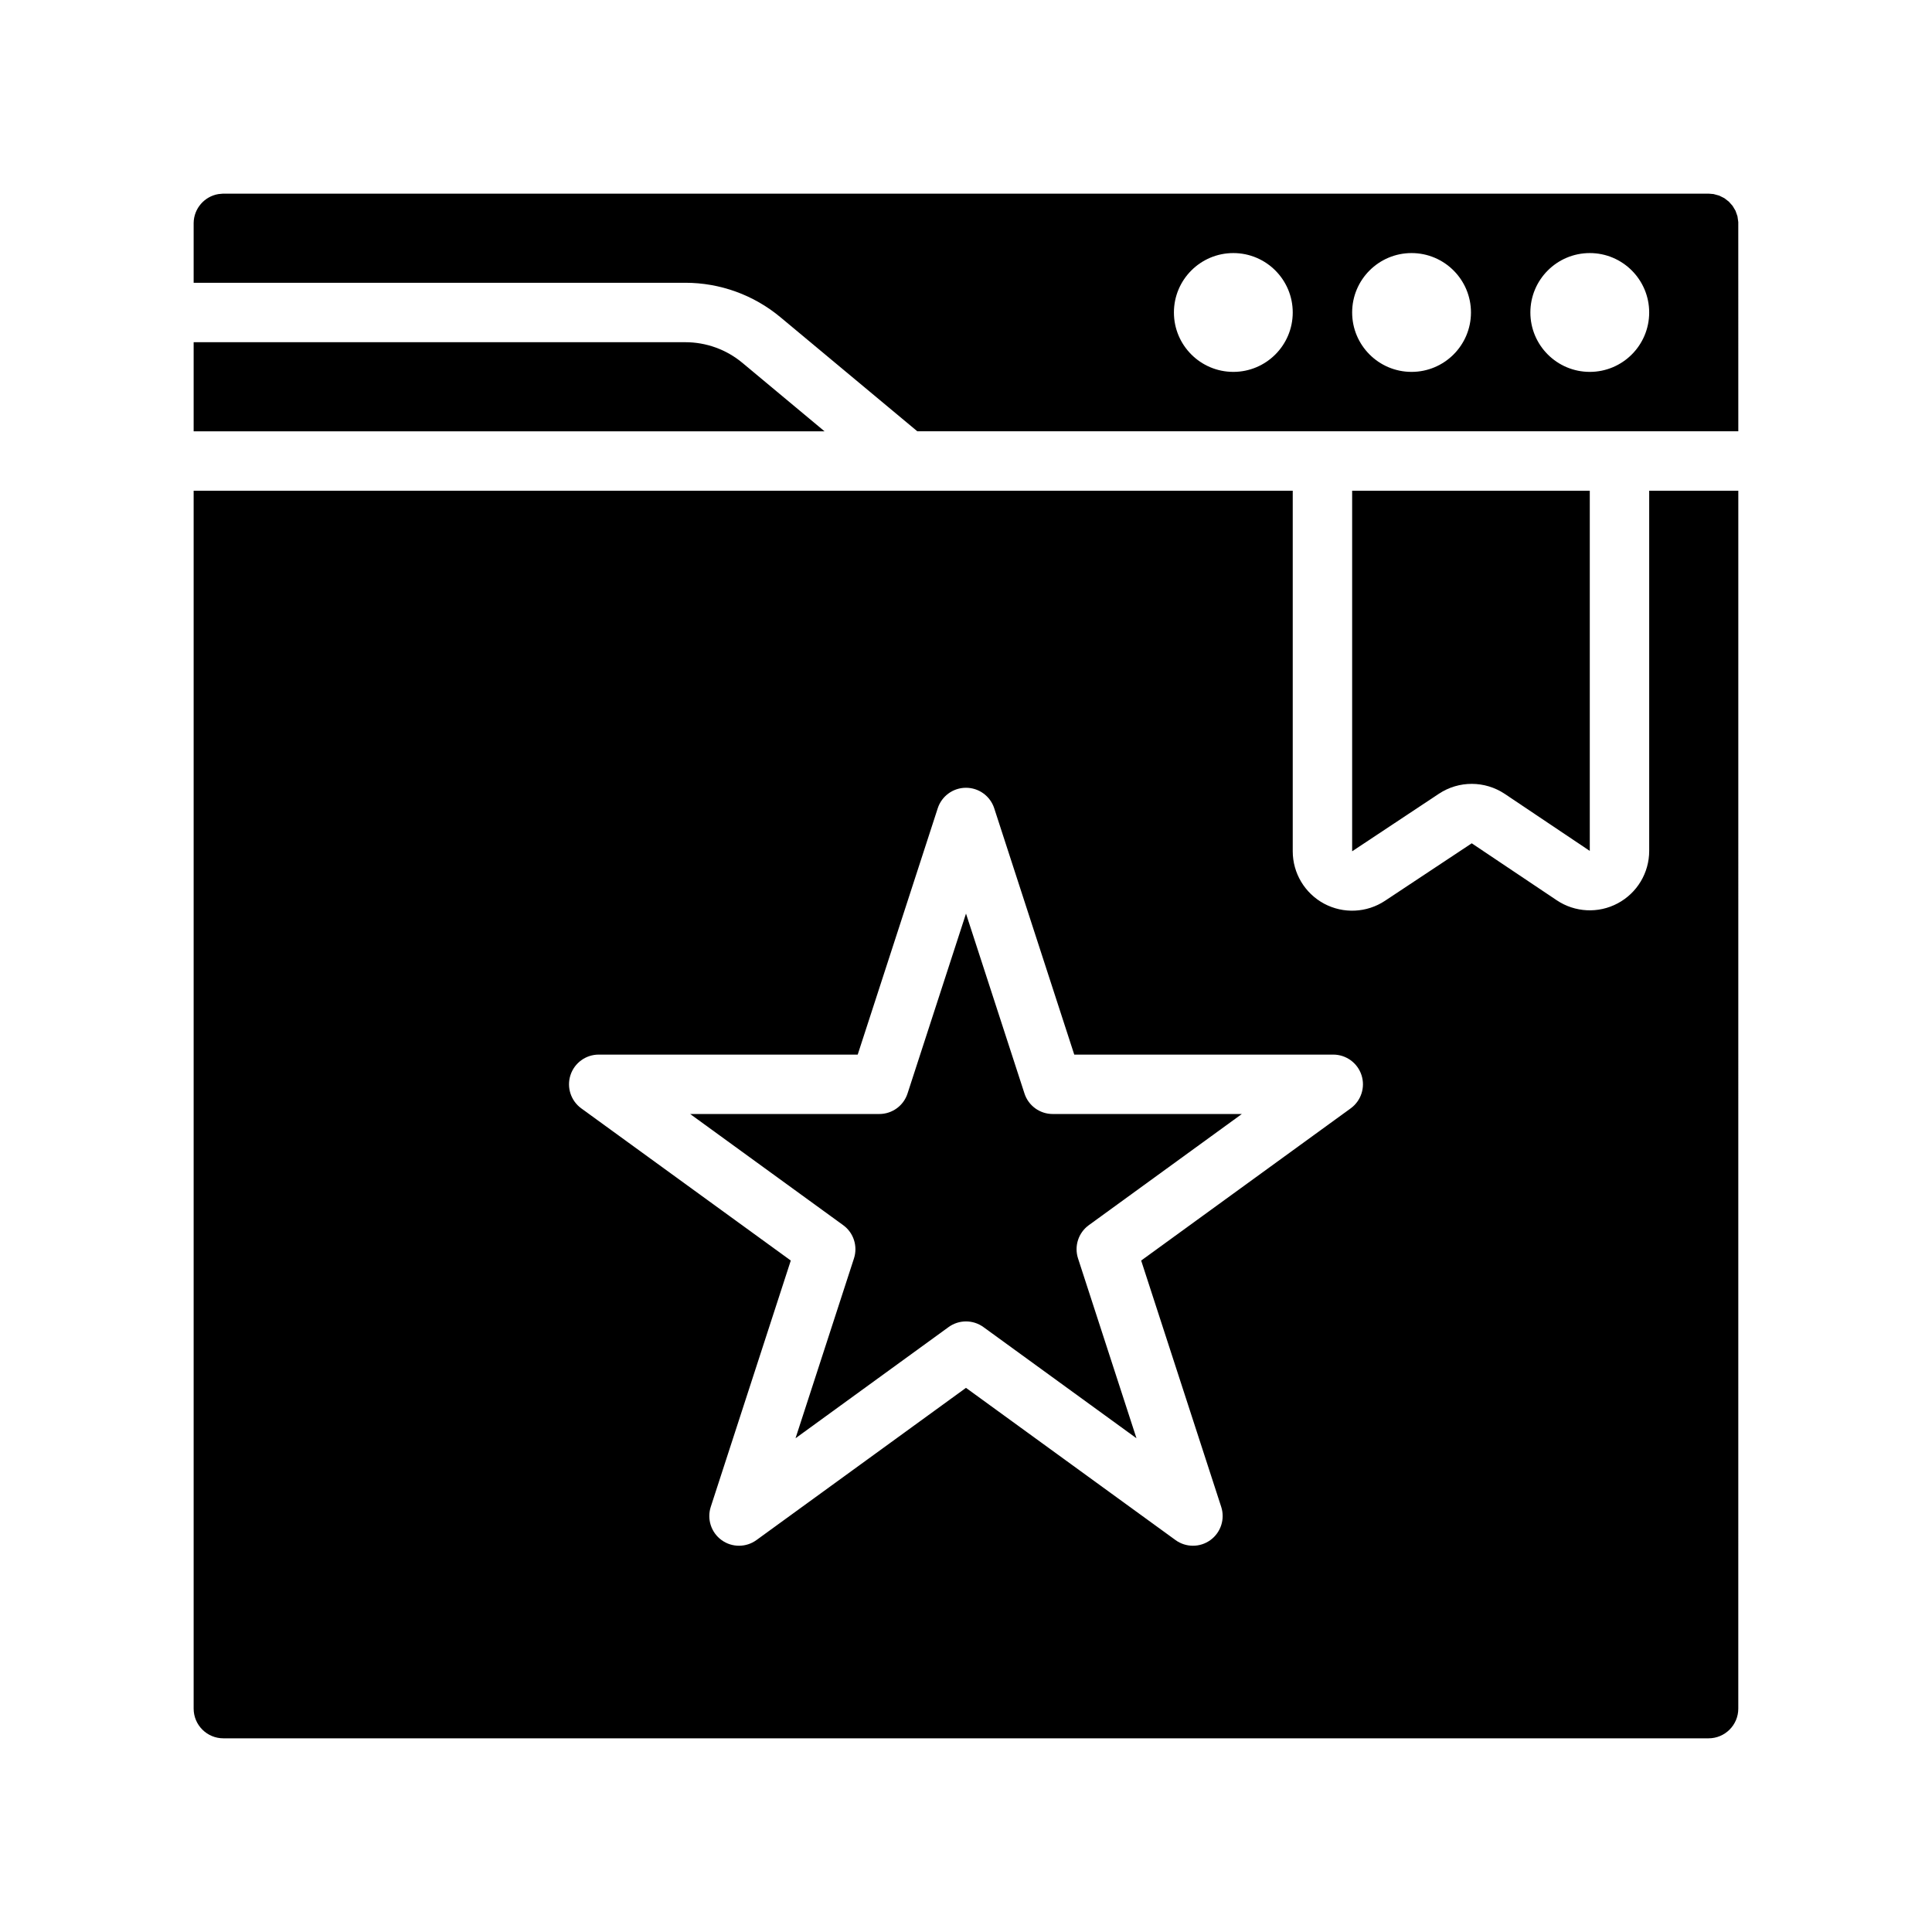
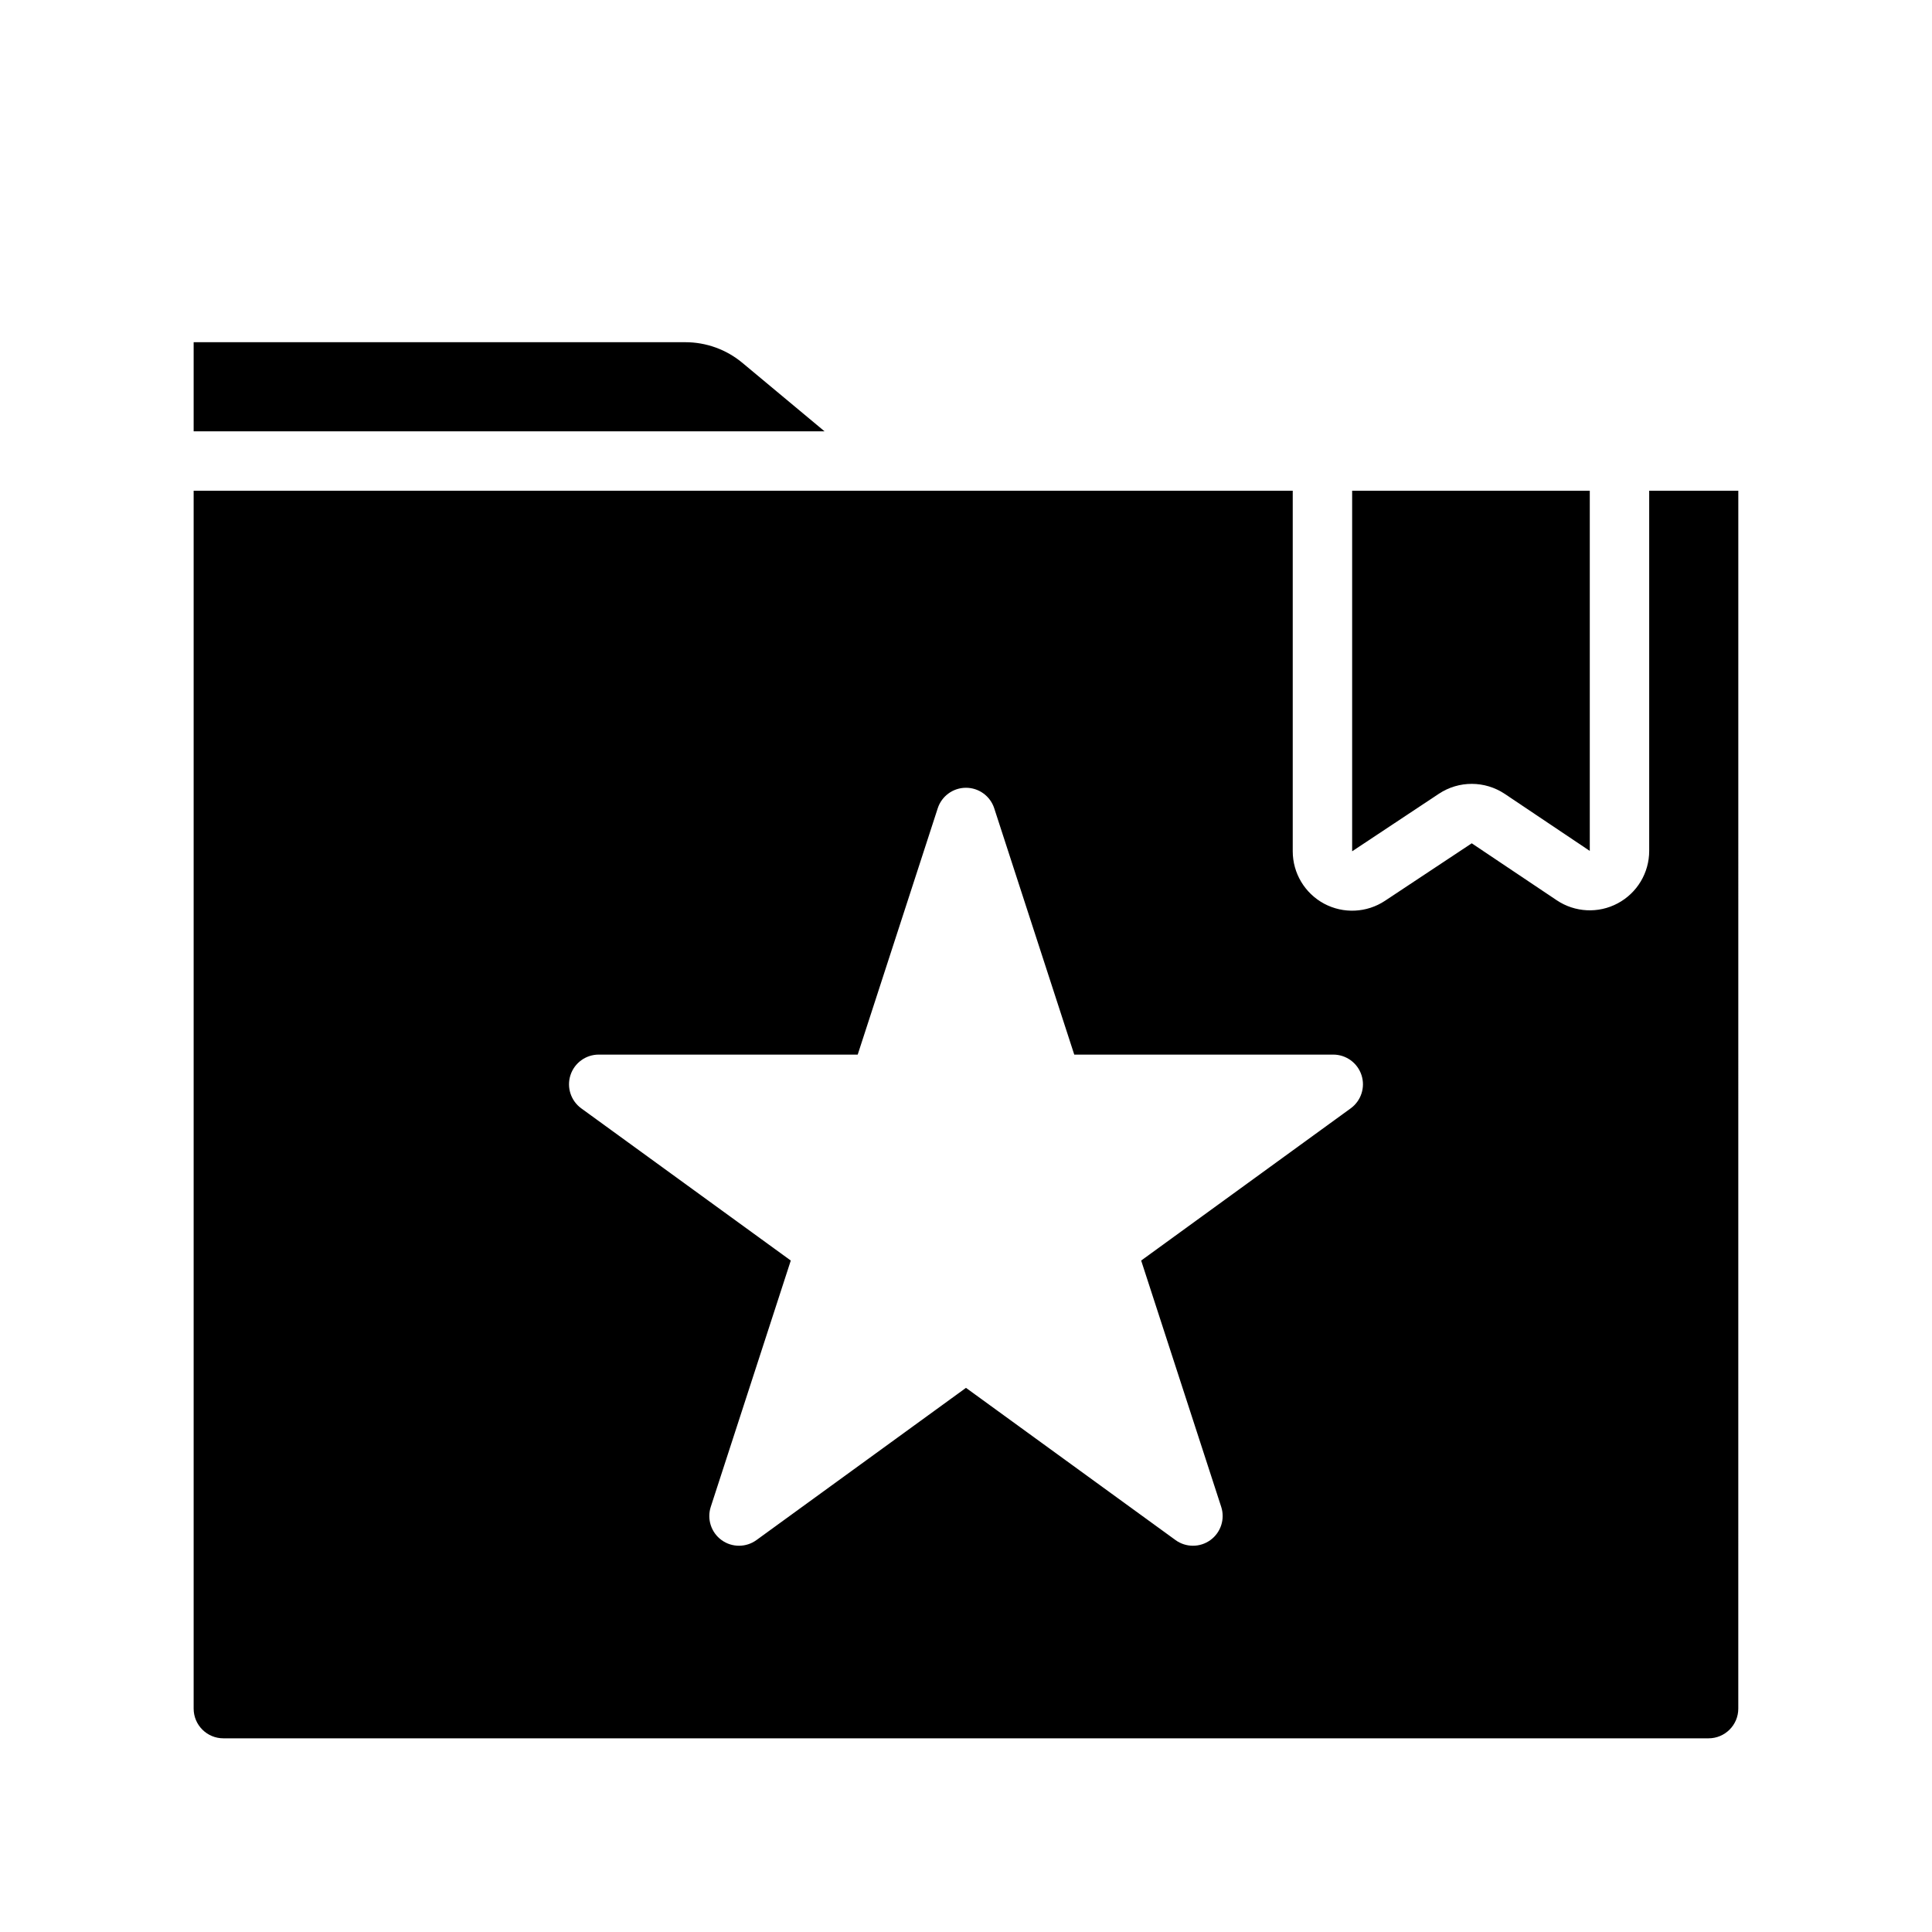
<svg xmlns="http://www.w3.org/2000/svg" fill="#000000" width="800px" height="800px" version="1.1" viewBox="144 144 512 512">
  <g fill-rule="evenodd">
    <path d="m604.67 274.05h-23.617v95.449c0 5.816-3.203 11.152-8.336 13.891-5.125 2.742-11.352 2.426-16.176-0.816l-22.516-15.09-22.992 15.238c-4.836 3.203-11.039 3.488-16.148 0.75-5.109-2.75-8.297-8.078-8.297-13.871v-95.551h-291.27v322.75c0 4.344 3.527 7.871 7.875 7.871h393.6c4.344 0 7.871-3.527 7.871-7.871zm-233.37 149.43 21.207-65.273c1.055-3.246 4.078-5.441 7.488-5.441 3.406 0 6.43 2.195 7.484 5.441l21.207 65.273h68.637c3.41 0 6.43 2.195 7.488 5.441 1.055 3.242-0.105 6.793-2.859 8.801l-55.531 40.336 21.211 65.273c1.055 3.242-0.105 6.801-2.859 8.801-2.754 2.008-6.496 2.008-9.258 0l-55.52-40.336-55.523 40.336c-2.762 2.008-6.5 2.008-9.258 0-2.754-2-3.91-5.559-2.856-8.801l21.207-65.273-55.531-40.336c-2.754-2.008-3.91-5.559-2.856-8.801 1.055-3.246 4.078-5.441 7.484-5.441z" />
-     <path d="m400 386.11-15.492 47.672c-1.047 3.242-4.07 5.441-7.488 5.441h-50.121l40.551 29.457c2.762 2.004 3.91 5.555 2.863 8.801l-15.492 47.672 40.551-29.457c2.762-2.008 6.492-2.008 9.258 0l40.547 29.457-15.492-47.672c-1.047-3.246 0.102-6.797 2.867-8.801l40.547-29.457h-50.121c-3.418 0-6.438-2.199-7.484-5.441z" />
    <path d="m565.31 274.05h-62.977v95.551l22.992-15.25c5.297-3.512 12.188-3.484 17.469 0.047 5.398 3.629 14.84 9.953 22.516 15.102z" />
    <path d="m195.32 234.69v23.613h167.19l-21.773-18.145c-4.242-3.535-9.59-5.469-15.113-5.469z" />
-     <path d="m203.09 195.32-1.203 0.113c-3.691 0.613-6.516 3.801-6.566 7.656v15.848h130.3c9.199 0 18.121 3.227 25.195 9.125l36.285 30.234h217.57l-0.008-55.449-0.215-1.527-0.512-1.457-0.777-1.305-1-1.125-1.195-0.922-1.371-0.68-1.496-0.406-1.297-0.105zm362.22 15.746c-8.691 0-15.746 7.055-15.746 15.742 0 8.691 7.055 15.746 15.746 15.746 8.688 0 15.742-7.055 15.742-15.746 0-8.688-7.055-15.742-15.742-15.742zm-47.234 0c-8.691 0-15.742 7.055-15.742 15.742 0 8.691 7.051 15.746 15.742 15.746s15.746-7.055 15.746-15.746c0-8.688-7.055-15.742-15.746-15.742zm-47.23 0c-8.691 0-15.746 7.055-15.746 15.742 0 8.691 7.055 15.746 15.746 15.746s15.742-7.055 15.742-15.746c0-8.688-7.051-15.742-15.742-15.742z" />
  </g>
</svg>